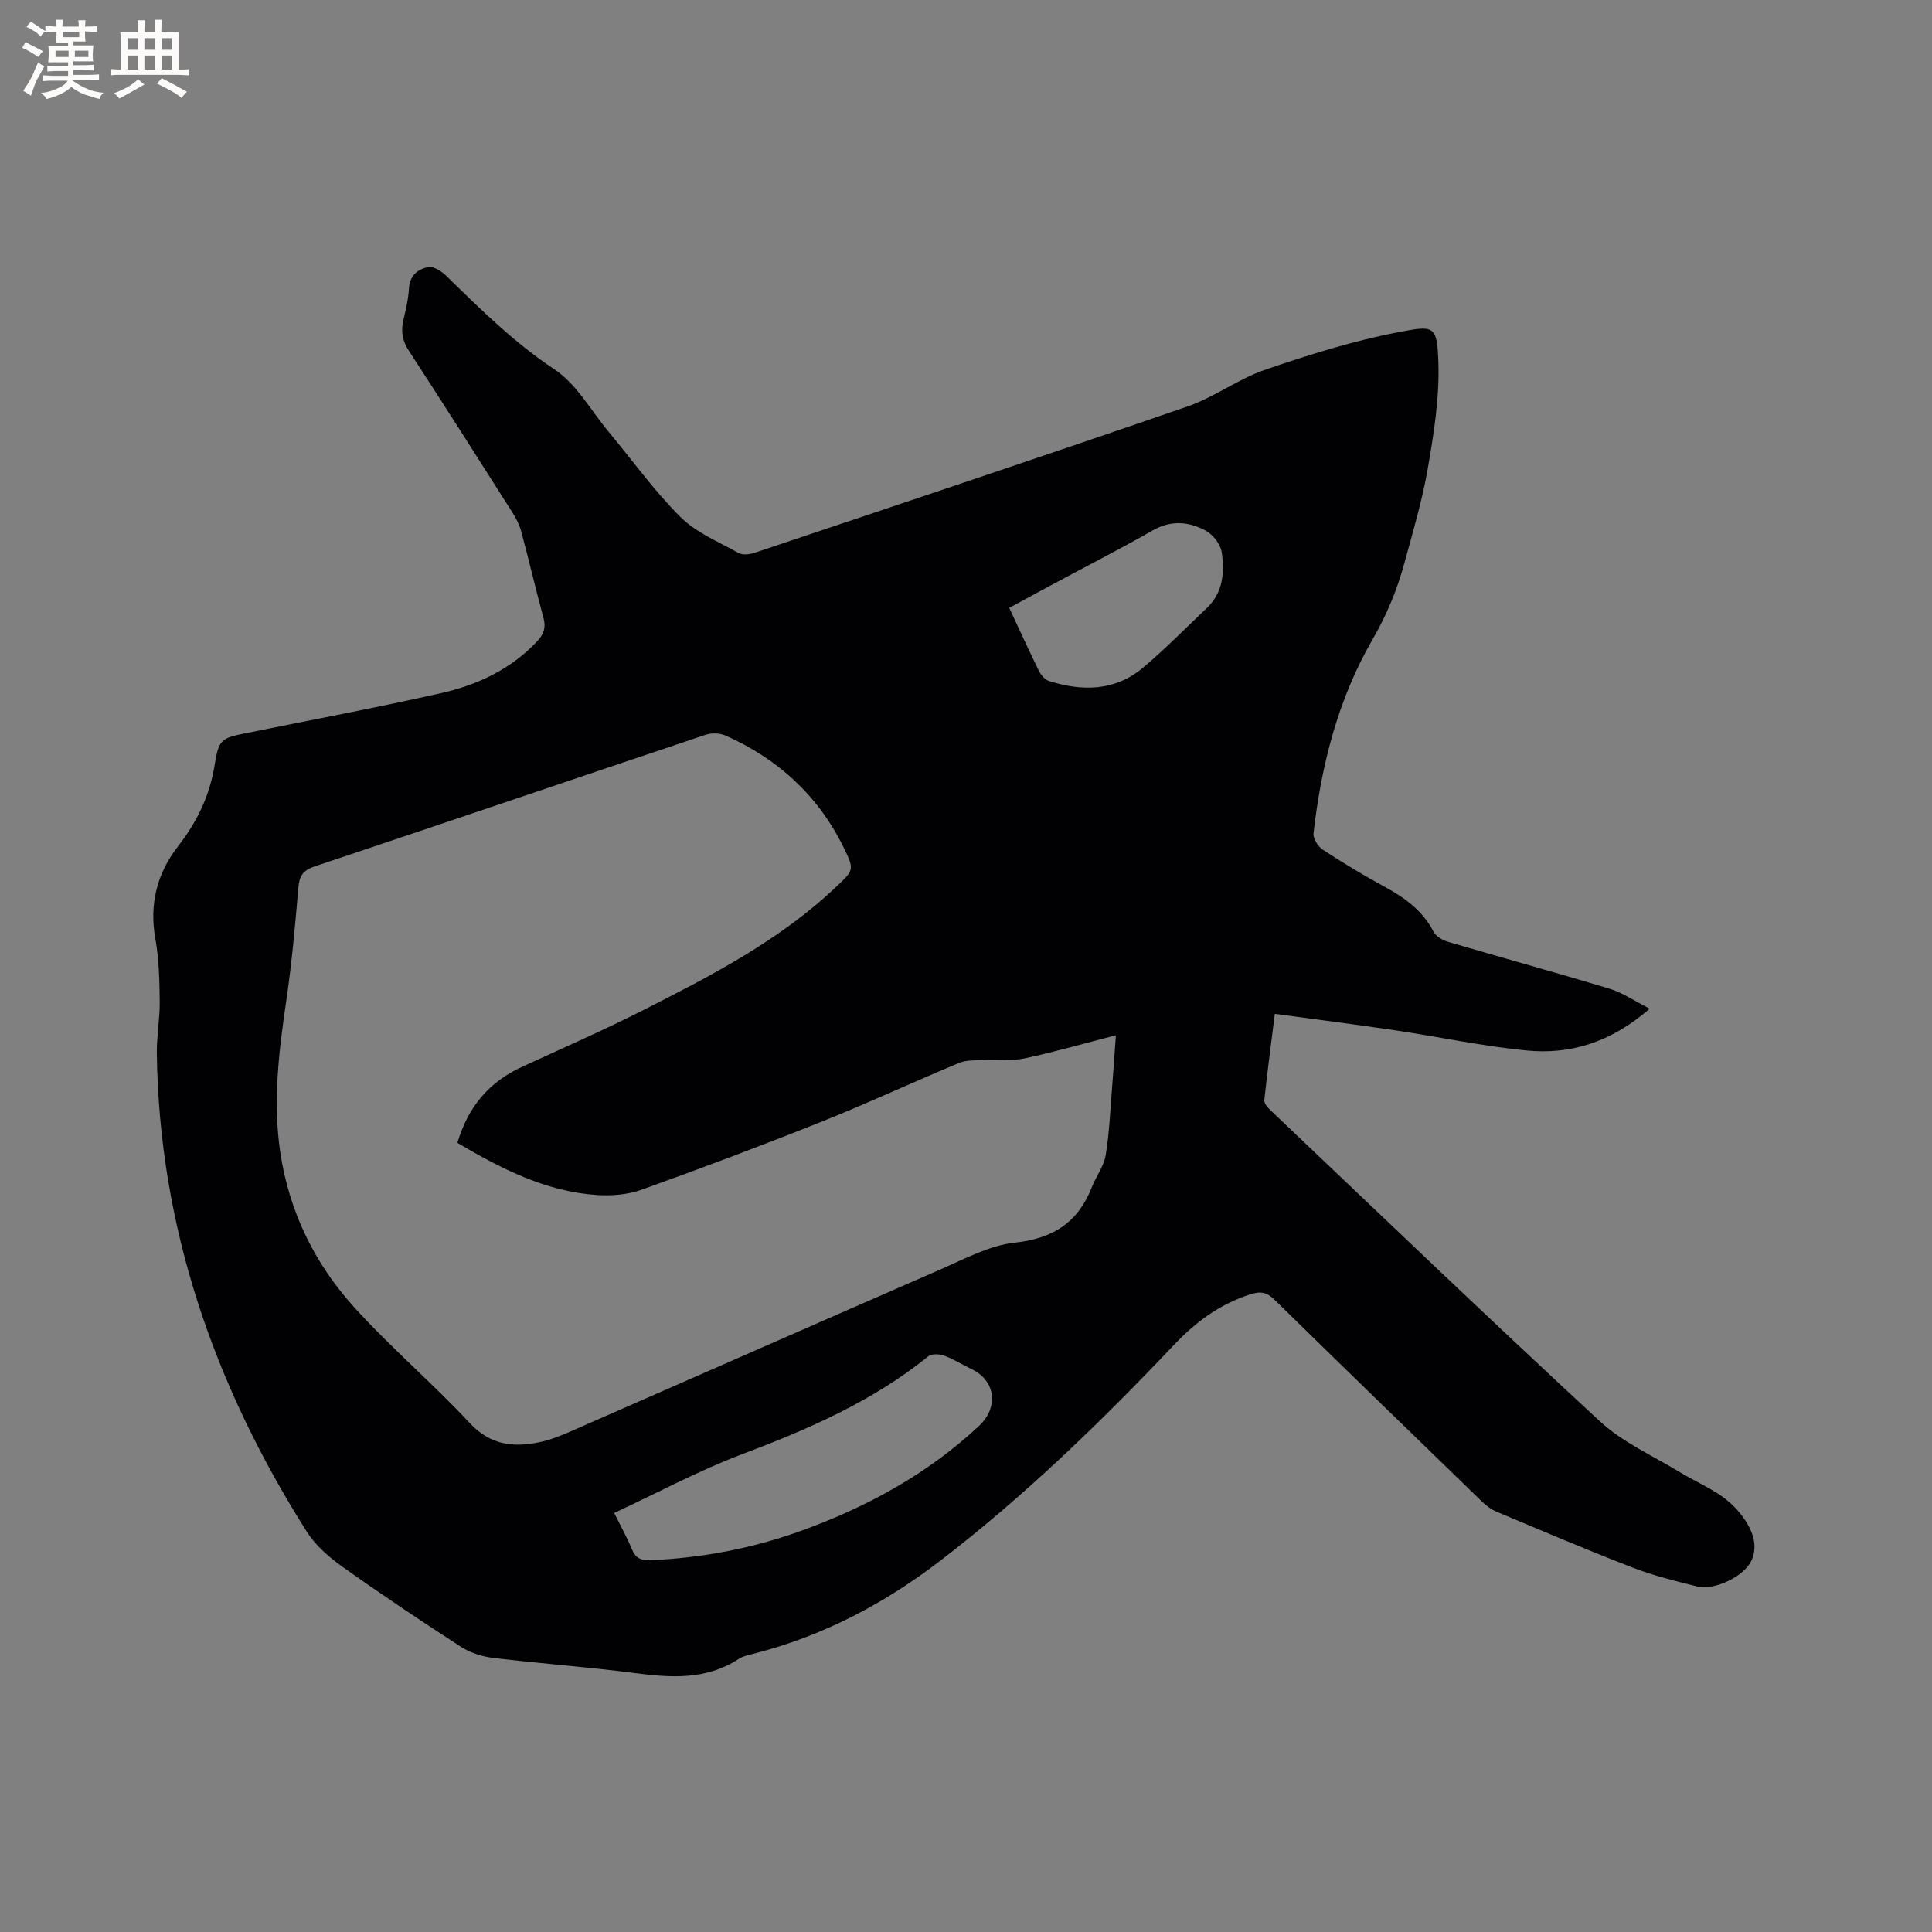
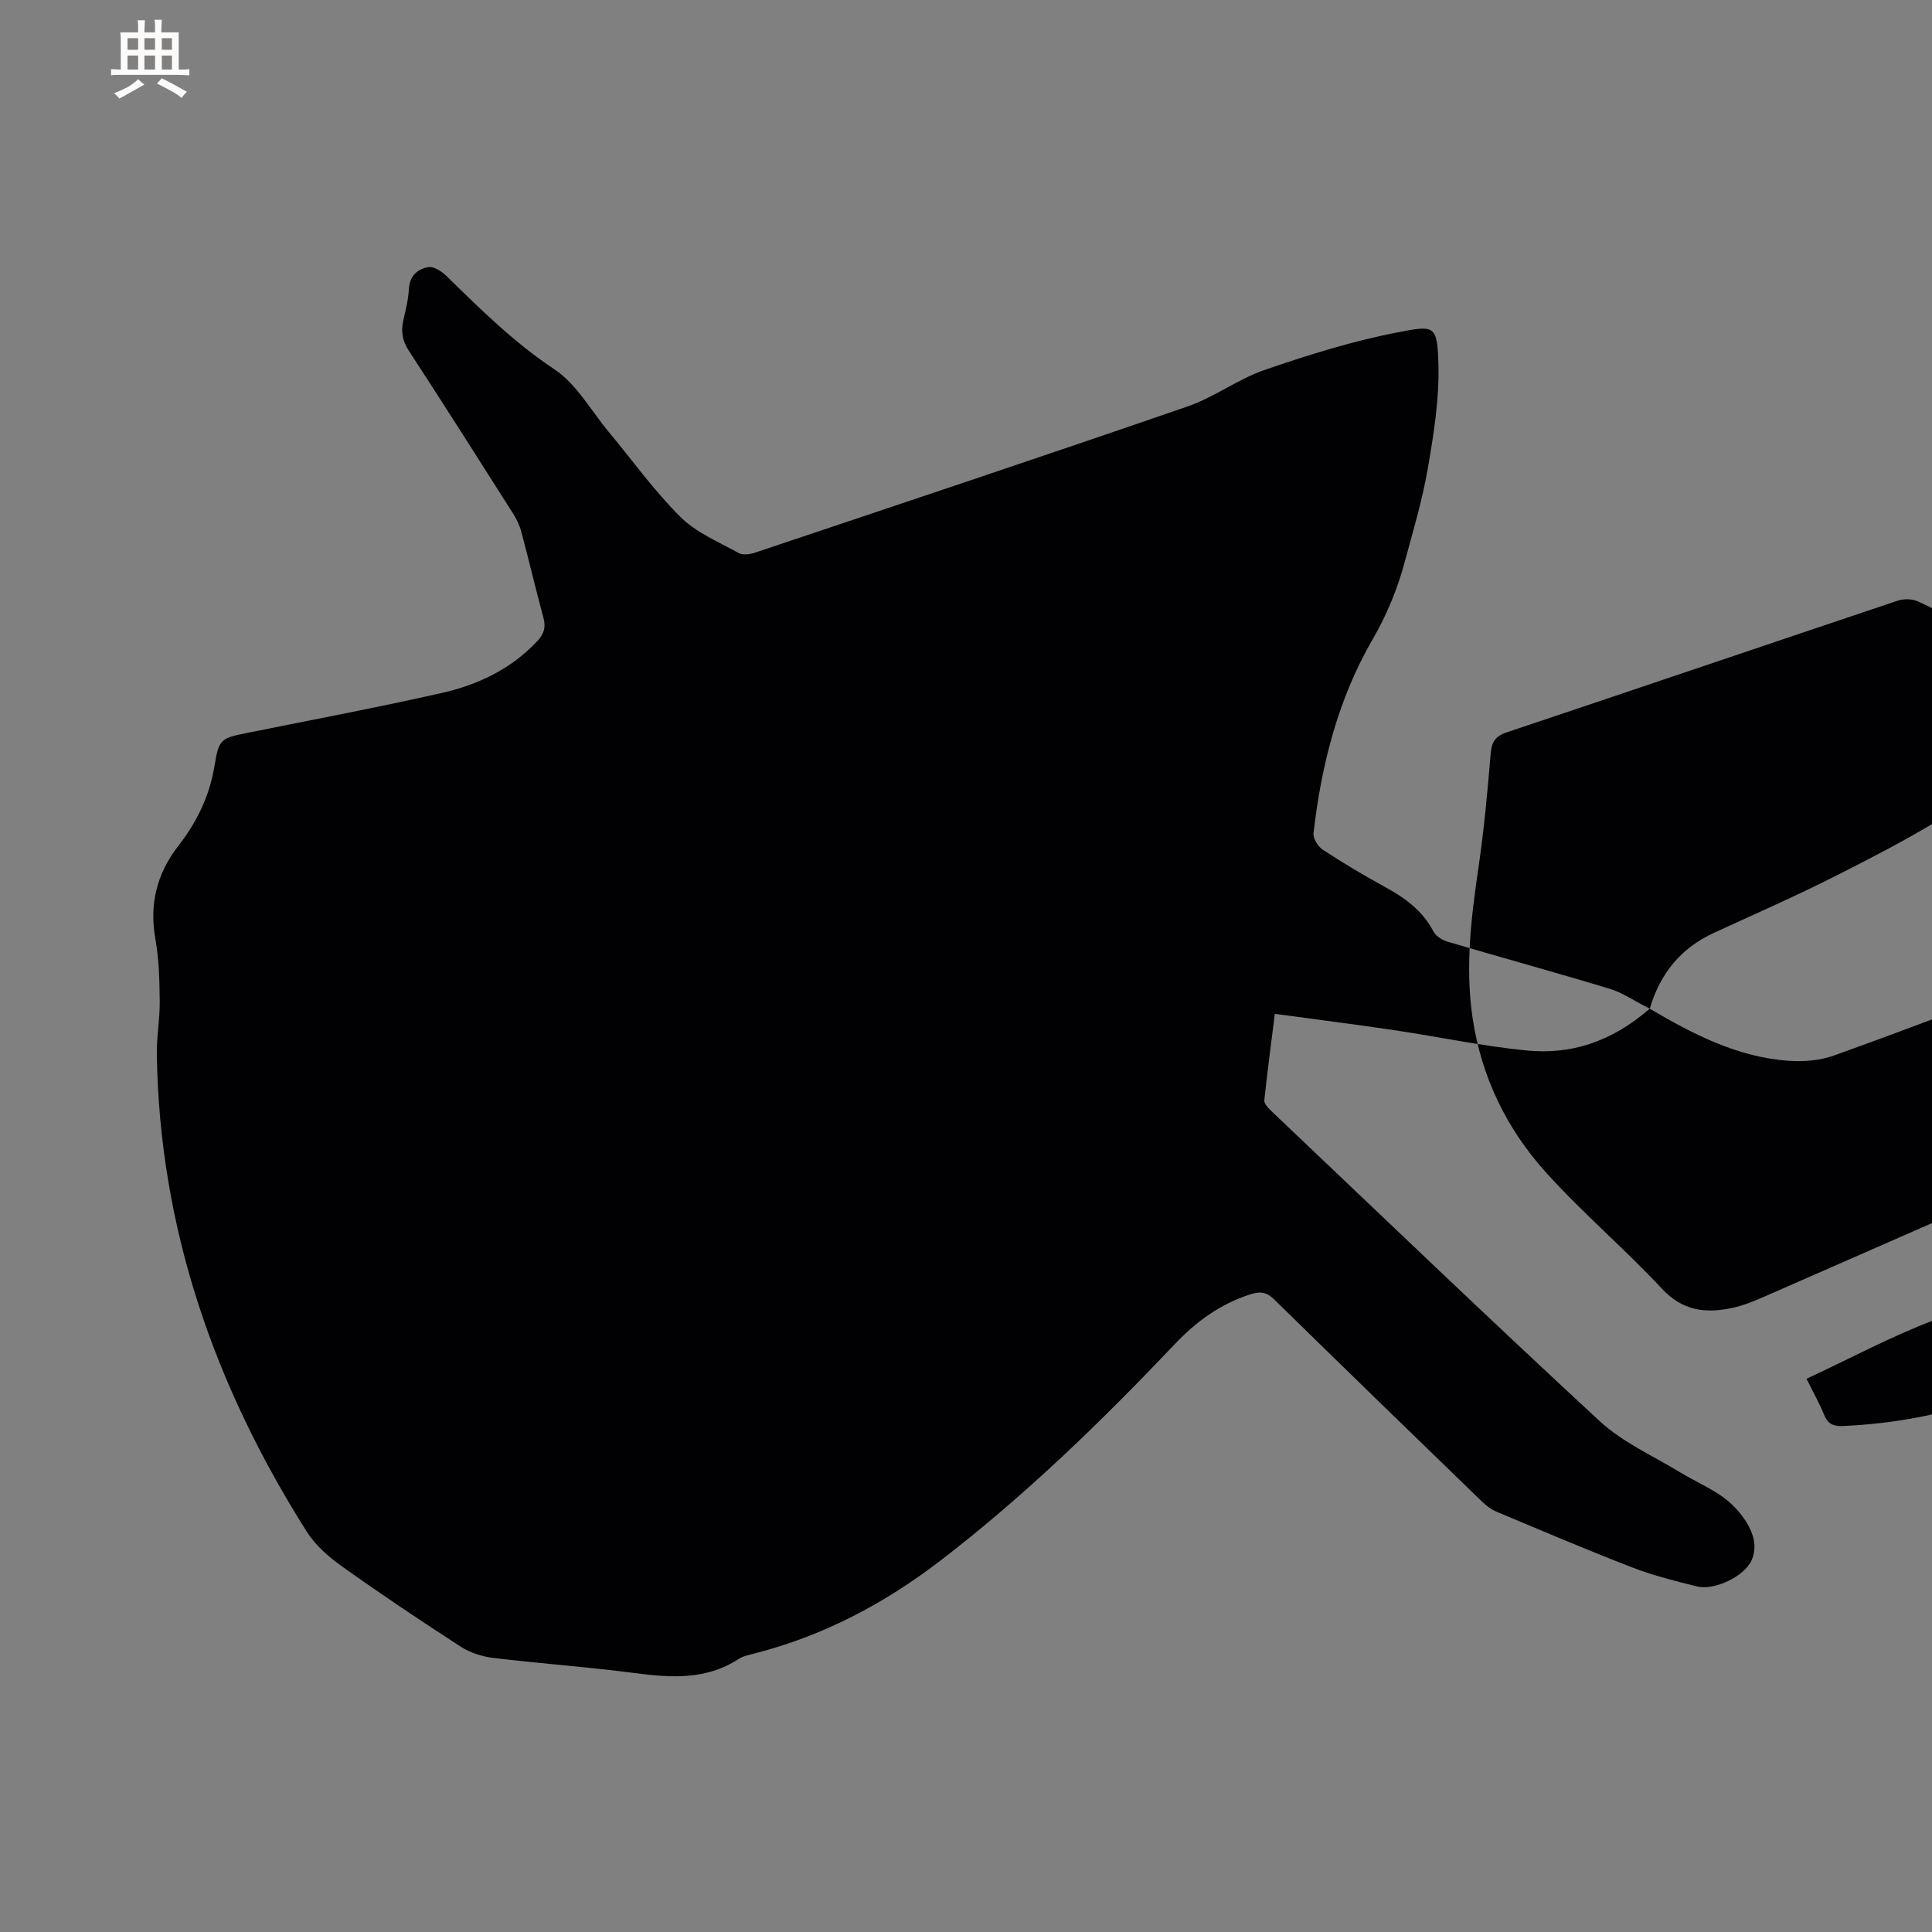
<svg xmlns="http://www.w3.org/2000/svg" enable-background="new 0 0 400 400" viewBox="0 0 400 400">
  <rect x="0" y="0" width="400" height="400" fill="#808080" stroke="none" />
-   <path d="m341.56 208.84c-8.11 7.02-16.46 9.53-25.5 8.65-9.15-.89-18.19-2.84-27.3-4.19-8.15-1.21-16.32-2.24-24.82-3.4-.75 5.98-1.54 11.93-2.18 17.9-.07.63.68 1.49 1.25 2.03 22.68 21.54 45.25 43.2 68.22 64.43 4.73 4.37 10.97 7.13 16.57 10.54 2.71 1.65 5.64 2.94 8.27 4.7 1.73 1.15 3.35 2.66 4.59 4.32 2.01 2.69 3.44 5.91 2 9.19-1.5 3.41-7.77 6.31-11.23 5.46-4.51-1.11-9.06-2.24-13.39-3.91-9.48-3.66-18.83-7.65-28.2-11.58-1.13-.47-2.18-1.29-3.07-2.15-14.32-13.87-28.63-27.74-42.86-41.7-1.65-1.62-2.9-1.86-5.18-1.11-6.2 2.04-11.05 5.57-15.57 10.33-15.18 16.01-31.02 31.38-48.56 44.84-11.53 8.84-24.23 15.53-38.41 19.15-1.12.29-2.34.53-3.29 1.15-6.7 4.35-13.93 3.88-21.41 2.91-9.77-1.28-19.61-1.97-29.39-3.15-2.31-.28-4.78-1.07-6.72-2.33-8.27-5.35-16.47-10.84-24.49-16.55-2.78-1.98-5.56-4.39-7.36-7.23-19.13-30.22-30.56-62.92-31.06-99-.05-3.59.64-7.19.6-10.79-.05-4.33-.14-8.72-.9-12.96-1.3-7.19.36-13.61 4.67-19.15 3.96-5.08 6.58-10.49 7.6-16.84.85-5.32 1.35-5.57 6.5-6.61 13.49-2.73 27.03-5.27 40.45-8.3 7.5-1.69 14.41-4.94 19.84-10.74 1.37-1.46 1.83-2.84 1.29-4.83-1.61-5.92-3-11.91-4.59-17.84-.37-1.4-1.07-2.76-1.85-3.99-7.1-11.18-14.19-22.37-21.43-33.46-1.35-2.06-1.66-3.98-1.16-6.26.51-2.18 1.05-4.37 1.17-6.57.15-2.75 1.86-4.14 4.07-4.5 1.14-.18 2.77.93 3.76 1.9 7.04 6.88 13.97 13.74 22.3 19.27 4.57 3.03 7.53 8.49 11.19 12.89 4.94 5.93 9.46 12.27 14.91 17.68 3.27 3.25 7.91 5.16 12.05 7.46.84.47 2.28.28 3.29-.05 29.9-10.03 59.83-20.01 89.64-30.3 5.55-1.91 10.46-5.67 16.01-7.58 8.99-3.08 18.14-5.96 27.44-7.75 7.59-1.45 8.25-1.68 8.49 6.47.21 7.21-.96 14.54-2.2 21.69-1.15 6.66-3.1 13.19-4.88 19.72-1.5 5.49-3.63 10.63-6.55 15.68-7.14 12.32-10.62 26.01-12.23 40.12-.12 1.08.92 2.77 1.92 3.42 4.16 2.73 8.44 5.3 12.81 7.68 4.17 2.27 7.83 4.9 10.1 9.26.5.97 1.83 1.78 2.94 2.11 11.16 3.29 22.39 6.37 33.53 9.74 2.69.81 5.1 2.51 8.31 4.13zm-246.86 27.78c2.21-7.49 6.57-12.61 13.33-15.72 8.46-3.9 17-7.63 25.3-11.84 14.08-7.14 28.13-14.4 39.75-25.42 3.74-3.54 3.86-3.54 1.54-8.27-5.27-10.7-13.58-18.27-24.4-23.08-1.19-.53-2.92-.57-4.17-.15-27 9.05-53.95 18.23-80.95 27.26-2.45.82-3.14 2.05-3.34 4.49-.65 7.81-1.36 15.62-2.5 23.37-1.53 10.42-2.8 20.81-1.23 31.32 1.82 12.19 7.06 22.95 15.21 31.97 7.59 8.4 16.29 15.79 24.02 24.08 4.25 4.56 8.99 5.09 14.39 3.97 2.26-.46 4.46-1.35 6.58-2.28 25.5-11.15 50.97-22.39 76.49-33.5 5.02-2.19 10.14-4.98 15.43-5.55 7.95-.86 13.07-4.23 15.92-11.51.87-2.23 2.47-4.3 2.85-6.59.77-4.69.95-9.48 1.34-14.24.28-3.42.5-6.85.77-10.59-6.61 1.7-12.71 3.47-18.91 4.79-2.7.57-5.59.18-8.39.33-1.75.09-3.65-.03-5.2.62-9.48 3.95-18.79 8.3-28.32 12.11-12.37 4.94-24.84 9.64-37.38 14.13-2.89 1.04-6.26 1.3-9.36 1.09-10.54-.75-19.67-5.43-28.77-10.79zm32.46 76.62c1.45 2.92 2.7 5.13 3.64 7.45.76 1.88 1.88 2.42 3.85 2.33 10.56-.45 20.83-2.38 30.76-5.92 13.79-4.93 26.47-11.79 37.27-21.86 4.13-3.85 3.46-9.41-1.51-11.77-1.91-.91-3.72-2.07-5.69-2.79-.97-.36-2.58-.44-3.27.12-11.54 9.33-24.85 15.11-38.61 20.29-8.95 3.39-17.46 7.98-26.44 12.15zm81.79-187.39c2.17 4.64 4.09 8.88 6.15 13.06.42.85 1.23 1.82 2.07 2.08 6.92 2.19 13.71 2.12 19.52-2.79 4.6-3.88 8.84-8.21 13.21-12.36 3.35-3.18 3.64-7.38 3.05-11.48-.24-1.67-1.83-3.71-3.37-4.53-3.44-1.83-7.08-2.19-10.85-.05-6.99 3.98-14.16 7.64-21.25 11.45-2.78 1.49-5.55 3-8.53 4.62z" fill="#010103" />
+   <path d="m341.56 208.84c-8.11 7.02-16.46 9.53-25.5 8.65-9.15-.89-18.19-2.84-27.3-4.19-8.15-1.21-16.32-2.24-24.82-3.4-.75 5.98-1.54 11.93-2.18 17.9-.07.63.68 1.49 1.25 2.03 22.68 21.54 45.25 43.2 68.22 64.43 4.73 4.37 10.97 7.13 16.57 10.54 2.71 1.65 5.64 2.94 8.27 4.7 1.73 1.15 3.35 2.66 4.59 4.32 2.01 2.69 3.44 5.91 2 9.19-1.5 3.41-7.77 6.31-11.23 5.46-4.51-1.11-9.06-2.24-13.39-3.91-9.48-3.66-18.83-7.65-28.2-11.58-1.13-.47-2.18-1.29-3.07-2.15-14.32-13.87-28.63-27.74-42.86-41.7-1.65-1.62-2.9-1.86-5.18-1.11-6.2 2.04-11.05 5.57-15.57 10.33-15.18 16.01-31.02 31.38-48.56 44.84-11.53 8.84-24.23 15.53-38.41 19.15-1.12.29-2.34.53-3.29 1.15-6.7 4.35-13.93 3.88-21.41 2.91-9.77-1.28-19.61-1.97-29.39-3.15-2.31-.28-4.78-1.07-6.72-2.33-8.27-5.35-16.47-10.84-24.49-16.55-2.78-1.98-5.56-4.39-7.36-7.23-19.13-30.22-30.56-62.92-31.06-99-.05-3.59.64-7.19.6-10.79-.05-4.33-.14-8.72-.9-12.96-1.3-7.19.36-13.61 4.67-19.15 3.96-5.08 6.58-10.49 7.6-16.84.85-5.32 1.35-5.57 6.5-6.61 13.49-2.73 27.03-5.27 40.45-8.3 7.5-1.69 14.41-4.94 19.84-10.74 1.37-1.46 1.83-2.84 1.29-4.83-1.61-5.92-3-11.91-4.59-17.84-.37-1.4-1.07-2.76-1.85-3.99-7.1-11.18-14.19-22.37-21.43-33.46-1.35-2.06-1.66-3.98-1.16-6.26.51-2.18 1.05-4.37 1.17-6.57.15-2.75 1.86-4.14 4.07-4.5 1.14-.18 2.77.93 3.76 1.9 7.04 6.88 13.97 13.74 22.3 19.27 4.57 3.03 7.53 8.49 11.19 12.89 4.94 5.93 9.46 12.27 14.91 17.68 3.27 3.25 7.91 5.16 12.05 7.46.84.47 2.28.28 3.29-.05 29.9-10.03 59.83-20.01 89.64-30.3 5.55-1.91 10.46-5.67 16.01-7.58 8.99-3.08 18.14-5.96 27.44-7.75 7.59-1.45 8.25-1.68 8.49 6.47.21 7.21-.96 14.54-2.2 21.69-1.15 6.66-3.1 13.19-4.88 19.72-1.5 5.49-3.63 10.63-6.55 15.68-7.14 12.32-10.62 26.01-12.23 40.12-.12 1.08.92 2.77 1.92 3.42 4.16 2.73 8.44 5.3 12.81 7.68 4.17 2.27 7.83 4.9 10.1 9.26.5.97 1.83 1.78 2.94 2.11 11.16 3.29 22.39 6.37 33.53 9.74 2.69.81 5.1 2.51 8.31 4.13zc2.21-7.49 6.57-12.61 13.33-15.72 8.46-3.9 17-7.63 25.3-11.84 14.08-7.14 28.13-14.4 39.75-25.42 3.74-3.54 3.86-3.54 1.54-8.27-5.27-10.7-13.58-18.27-24.4-23.08-1.19-.53-2.92-.57-4.17-.15-27 9.05-53.95 18.23-80.95 27.26-2.45.82-3.14 2.05-3.34 4.49-.65 7.81-1.36 15.62-2.5 23.37-1.53 10.42-2.8 20.81-1.23 31.32 1.82 12.19 7.06 22.95 15.21 31.97 7.59 8.4 16.29 15.79 24.02 24.08 4.25 4.56 8.99 5.09 14.39 3.97 2.26-.46 4.46-1.35 6.58-2.28 25.5-11.15 50.97-22.39 76.49-33.5 5.02-2.19 10.14-4.98 15.43-5.55 7.95-.86 13.07-4.23 15.92-11.51.87-2.23 2.47-4.3 2.85-6.59.77-4.69.95-9.48 1.34-14.24.28-3.42.5-6.85.77-10.59-6.61 1.7-12.71 3.47-18.91 4.79-2.7.57-5.59.18-8.39.33-1.75.09-3.65-.03-5.2.62-9.48 3.95-18.79 8.3-28.32 12.11-12.37 4.94-24.84 9.64-37.38 14.13-2.89 1.04-6.26 1.3-9.36 1.09-10.54-.75-19.67-5.43-28.77-10.79zm32.46 76.62c1.45 2.92 2.7 5.13 3.64 7.45.76 1.88 1.88 2.42 3.85 2.33 10.56-.45 20.83-2.38 30.76-5.92 13.79-4.93 26.47-11.79 37.27-21.86 4.13-3.85 3.46-9.41-1.51-11.77-1.91-.91-3.72-2.07-5.69-2.79-.97-.36-2.58-.44-3.27.12-11.54 9.33-24.85 15.11-38.61 20.29-8.95 3.39-17.46 7.98-26.44 12.15zm81.79-187.39c2.17 4.64 4.09 8.88 6.15 13.06.42.85 1.23 1.82 2.07 2.08 6.92 2.19 13.71 2.12 19.52-2.79 4.6-3.88 8.84-8.21 13.21-12.36 3.35-3.18 3.64-7.38 3.05-11.48-.24-1.67-1.83-3.71-3.37-4.53-3.44-1.83-7.08-2.19-10.85-.05-6.99 3.98-14.16 7.64-21.25 11.45-2.78 1.49-5.55 3-8.53 4.62z" fill="#010103" />
  <g fill="#fcfbfa">
-     <path d="m6.8 9.5c.6.3 1.3.7 2.1 1.1-.4.4-.7.8-.9 1.2-.7-.4-1.3-.8-1.8-1.1s-1.1-.6-1.6-.8c.2-.4.5-.8.7-1.2.4.2.8.5 1.5.8zm.9 6.9c-.3.6-.5 1.1-.7 1.7s-.4 1.1-.6 1.7c-.6-.4-1.1-.7-1.6-1 .7-1 1.2-1.8 1.5-2.4.3-.5.6-1.1.8-1.7.3-.6.5-1.2.8-1.8.3.3.8.6 1.3.8-.7 1.3-1.2 2.2-1.5 2.7zm.1-11c.4.3 1 .7 1.7 1.1-.5.2-.8.6-1.1 1.1-.5-.6-1-1-1.4-1.2s-.9-.6-1.5-.8c.2-.4.5-.7.9-1.1.5.3.9.6 1.4.9zm10.5 13.1c1 .4 2 .6 3.1.7-.4.4-.7.8-.8 1.3-.9-.2-1.9-.6-3-.9-1-.4-2-.9-2.8-1.6-.5.4-1.1.9-1.9 1.3s-1.9.9-3.3 1.2c-.1-.3-.5-.8-1.1-1.3 1 0 2.1-.3 3.2-.8 1.2-.5 1.9-1 2.3-1.7h-3.2c-.4 0-1 0-2 .1v-1.2c1 0 1.7.1 2 .1h3.3v-1h-2.3c-.2 0-.9 0-2 .1v-1.2c1.2 0 1.9.1 2 .1h2.3v-.8h-4.1c0-.7.1-1.2.1-1.6 0-.5 0-1.1-.1-1.8h4.1v-.7h-2.5c0-.6.1-1.1.1-1.6v-.6h-.5c-.4 0-1 0-1.8.1v-1.3c1.2 0 1.9.1 2.1.1h.2c0-.3 0-.8-.1-1.4h1.4c0 .6-.1 1-.1 1.4h3.4c0-.4 0-.8-.1-1.3h1.5c0 .4-.1.9-.1 1.3.7 0 1.5 0 2.5-.1v1.2c-1 0-1.8-.1-2.5-.1v.6c0 .3 0 .8.1 1.5h-2.5v.8h4.1c0 .7-.1 1.3-.1 1.8s0 1 .1 1.5h-4.1v.8h1.4c.8 0 1.8 0 2.9-.1v1.2c-1 0-1.9-.1-2.8-.1h-1.5v1h3.2c.3 0 1 0 2.1-.1v1.2c-1.1 0-1.8-.1-2.1-.1h-3.4l-.1.1c1.4 1 2.4 1.5 3.4 1.9zm-4.1-6.7v-1.3h-2.7v1.3zm2.2-4.1v-1.1h-3.4v1.1zm1.9 4.1v-1.3h-2.8v1.3z" />
    <path d="m37 6.7v2.3 5.4c1 0 1.8 0 2.2-.1v1.3c-.6 0-1.5-.1-2.5-.1h-11.9c-.7 0-1.3 0-1.8.1v-1.3c.5 0 1.1.1 2 .1v-5.2c0-1 0-1.8-.1-2.5h3.7c0-1.3 0-2.1-.1-2.5h1.5c0 .4-.1 1.3-.1 2.5h2.2c0-1.2 0-2.1-.1-2.6h1.5c0 .4-.1 1.3-.1 2.6zm-12.3 13.7c-.3-.4-.7-.8-1.1-1.1 1.1-.4 2.1-.9 2.9-1.3.8-.5 1.5-1 2.1-1.6.4.4.9.8 1.3 1.1-2.5 1.4-4.2 2.4-5.2 2.9zm3.9-10.1v-2.4h-2.2v2.4zm0 4.1v-2.9h-2.2v2.9zm3.5-4.1v-2.4h-2.2v2.4zm0 4.1v-2.9h-2.2v2.9zm.4 2.9 1-1.1c.6.3 1.4.7 2.5 1.3s2 1.1 2.7 1.5c-.4.4-.8.8-1.1 1.3-.8-.8-2.5-1.7-5.1-3zm3.1-7v-2.4h-2.1v2.4zm0 4.1v-2.9h-2.1v2.9z" />
  </g>
</svg>